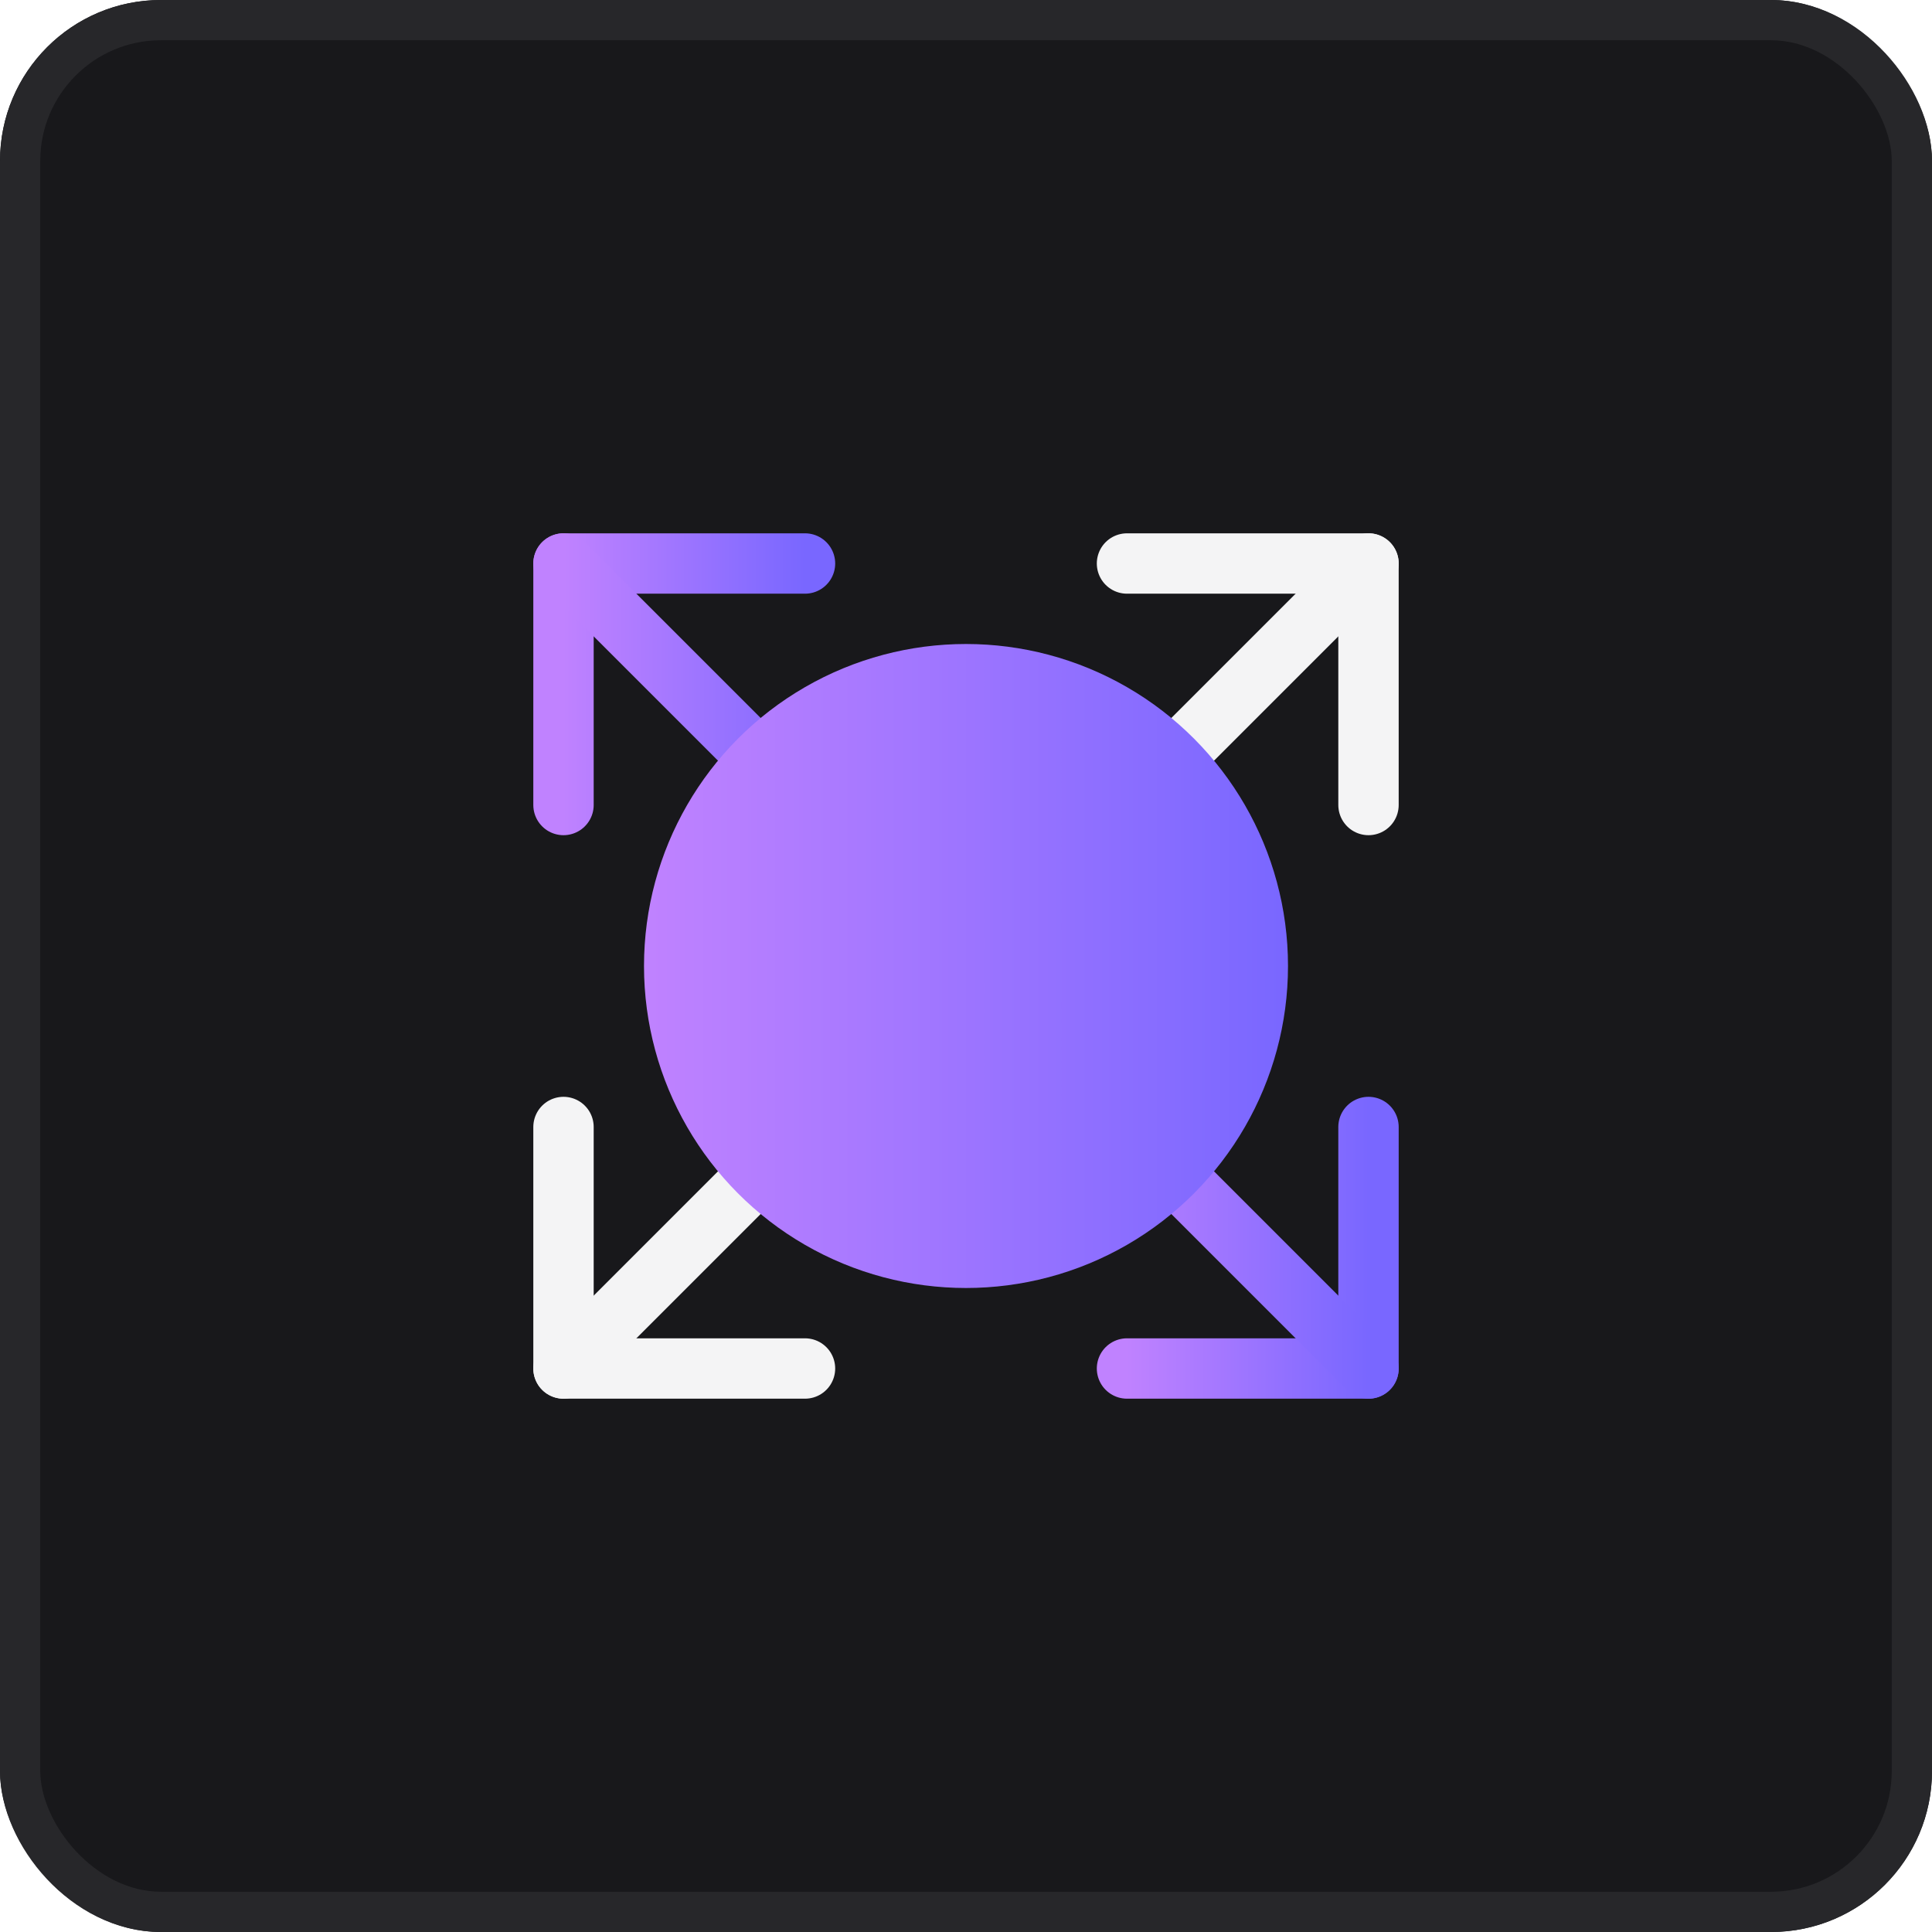
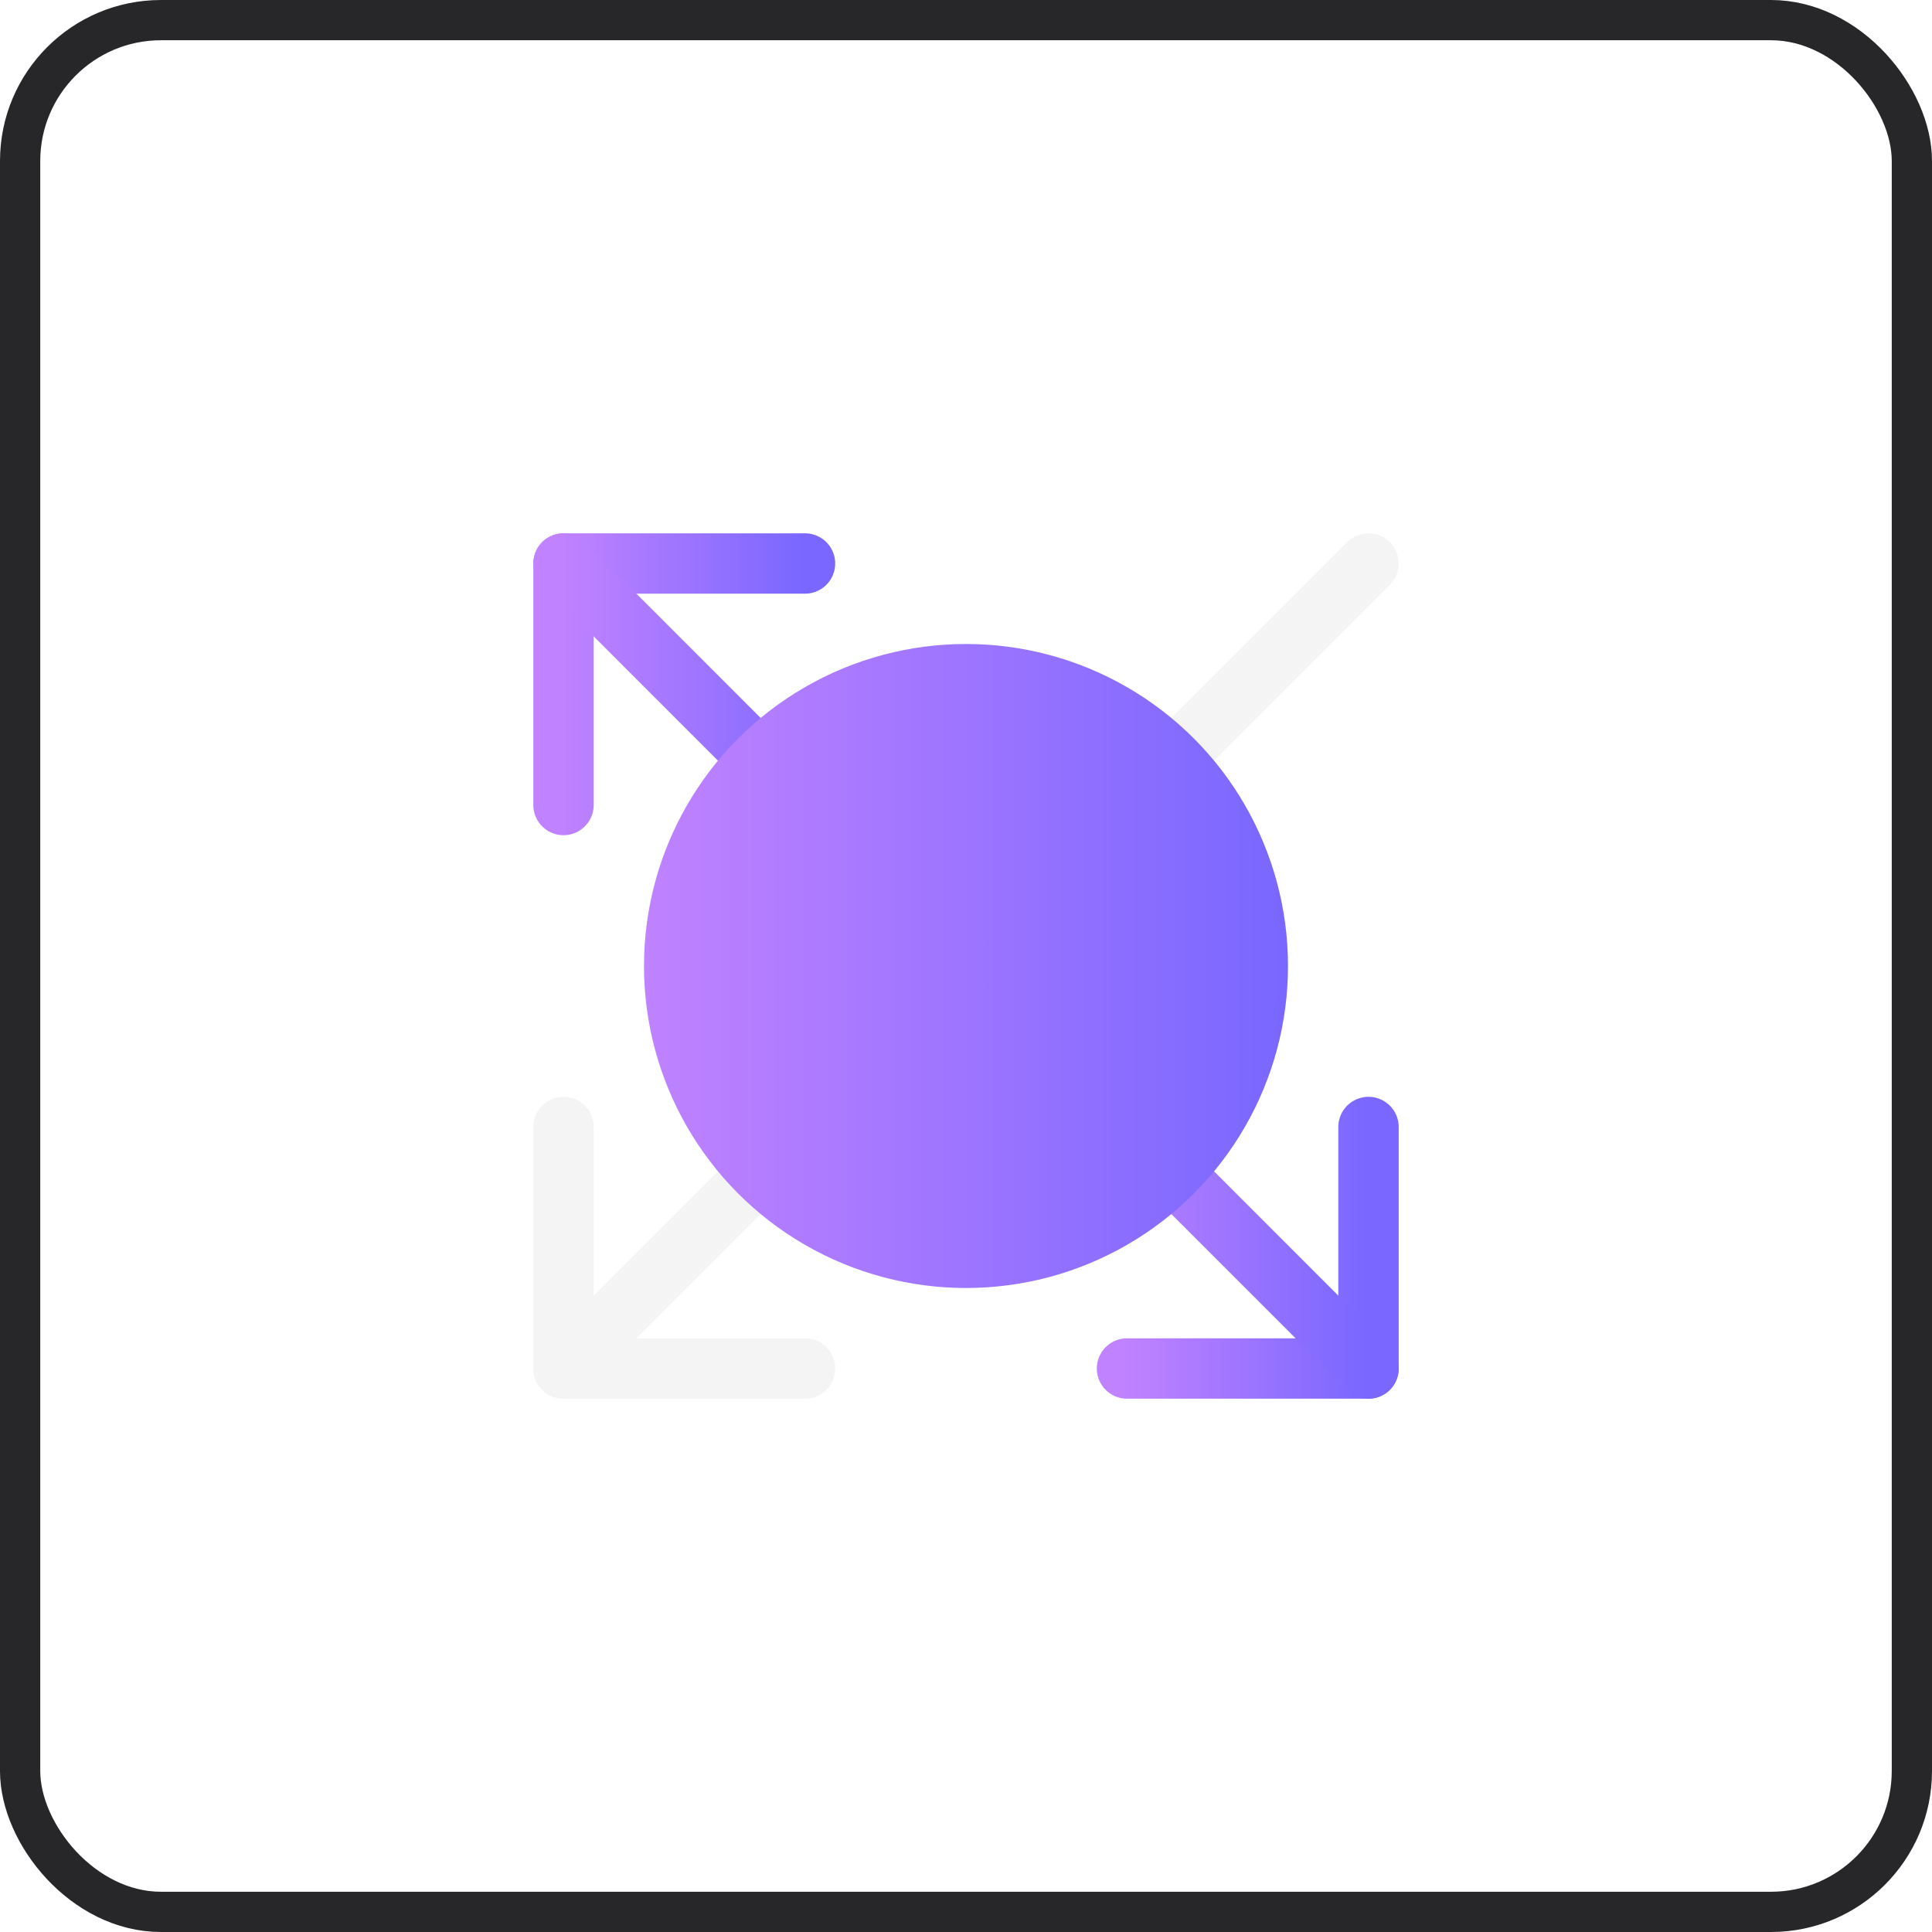
<svg xmlns="http://www.w3.org/2000/svg" width="48" height="48" viewBox="0 0 48 48" fill="none">
  <g clip-path="url(#clip0_532_2289)">
-     <rect width="48" height="48" rx="4" fill="#18181B" />
    <g clip-path="url(#clip1_532_2289)">
-       <path d="M28 14H34V20" stroke="#F4F4F5" stroke-width="1.5" stroke-linecap="round" stroke-linejoin="round" />
      <path d="M27 21L34 14" stroke="#F4F4F5" stroke-width="1.5" stroke-linecap="round" stroke-linejoin="round" />
      <path d="M20 34H14V28" stroke="#F4F4F5" stroke-width="1.5" stroke-linecap="round" stroke-linejoin="round" />
      <path d="M21 27L14 34" stroke="#F4F4F5" stroke-width="1.5" stroke-linecap="round" stroke-linejoin="round" />
      <path d="M34 28V34H28" stroke="url(#paint0_linear_532_2289)" stroke-width="1.5" stroke-linecap="round" stroke-linejoin="round" />
      <path d="M27 27L34 34" stroke="url(#paint1_linear_532_2289)" stroke-width="1.5" stroke-linecap="round" stroke-linejoin="round" />
      <path d="M14 20V14H20" stroke="url(#paint2_linear_532_2289)" stroke-width="1.5" stroke-linecap="round" stroke-linejoin="round" />
      <path d="M21 21L14 14" stroke="url(#paint3_linear_532_2289)" stroke-width="1.5" stroke-linecap="round" stroke-linejoin="round" />
    </g>
    <g filter="url(#filter0_f_532_2289)">
      <circle cx="24" cy="24" r="8" fill="url(#paint4_linear_532_2289)" />
    </g>
  </g>
  <rect x="0.5" y="0.5" width="47" height="47" rx="3.5" stroke="#27272A" />
  <defs>
    <filter id="filter0_f_532_2289" x="-12" y="-12" width="72" height="72" filterUnits="userSpaceOnUse" color-interpolation-filters="sRGB">
      <feGaussianBlur stdDeviation="14" />
    </filter>
    <linearGradient id="paint0_linear_532_2289" x1="28" y1="31" x2="34" y2="31" gradientUnits="userSpaceOnUse">
      <stop stop-color="#C082FF" />
      <stop offset="1" stop-color="#7967FF" />
    </linearGradient>
    <linearGradient id="paint1_linear_532_2289" x1="27" y1="30.5" x2="34" y2="30.5" gradientUnits="userSpaceOnUse">
      <stop stop-color="#C082FF" />
      <stop offset="1" stop-color="#7967FF" />
    </linearGradient>
    <linearGradient id="paint2_linear_532_2289" x1="14" y1="17" x2="20" y2="17" gradientUnits="userSpaceOnUse">
      <stop stop-color="#C082FF" />
      <stop offset="1" stop-color="#7967FF" />
    </linearGradient>
    <linearGradient id="paint3_linear_532_2289" x1="14" y1="17.5" x2="21" y2="17.5" gradientUnits="userSpaceOnUse">
      <stop stop-color="#C082FF" />
      <stop offset="1" stop-color="#7967FF" />
    </linearGradient>
    <linearGradient id="paint4_linear_532_2289" x1="16" y1="24" x2="32" y2="24" gradientUnits="userSpaceOnUse">
      <stop stop-color="#C082FF" />
      <stop offset="1" stop-color="#7967FF" />
    </linearGradient>
    <clipPath id="clip0_532_2289">
      <rect width="48" height="48" rx="4" fill="white" />
    </clipPath>
    <clipPath id="clip1_532_2289">
      <rect width="32" height="32" fill="white" transform="translate(8 8)" />
    </clipPath>
  </defs>
</svg>